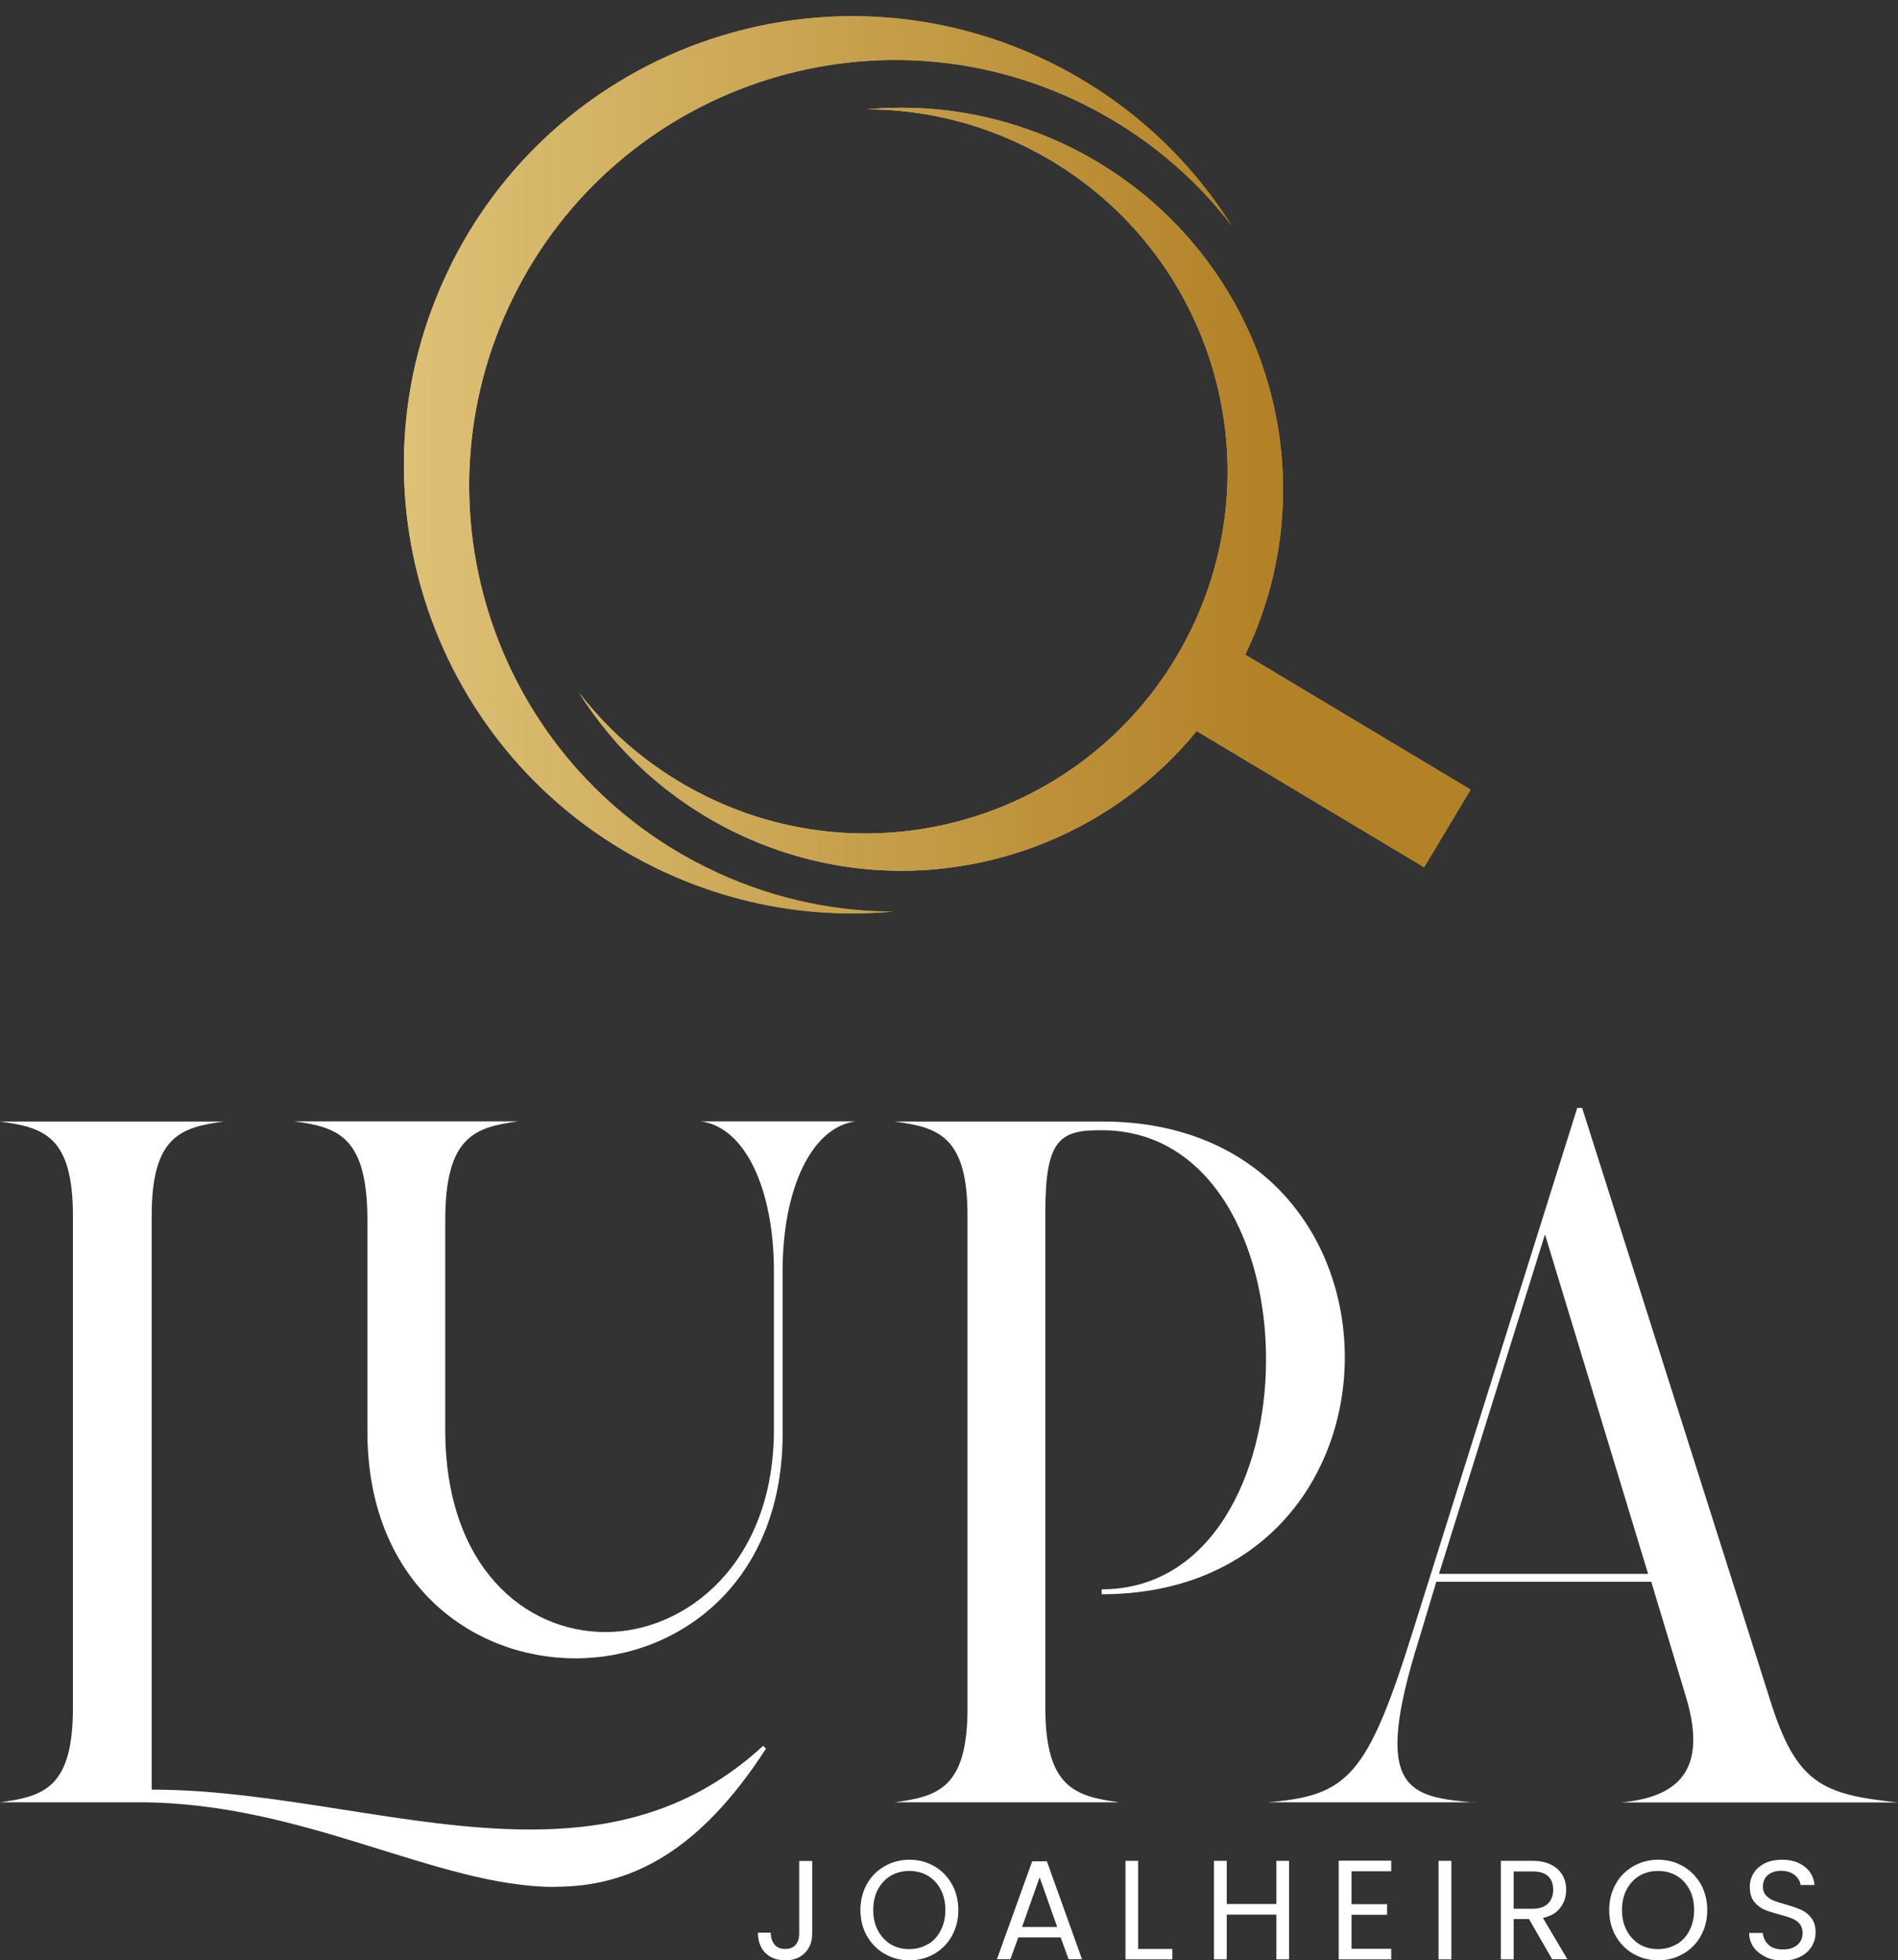
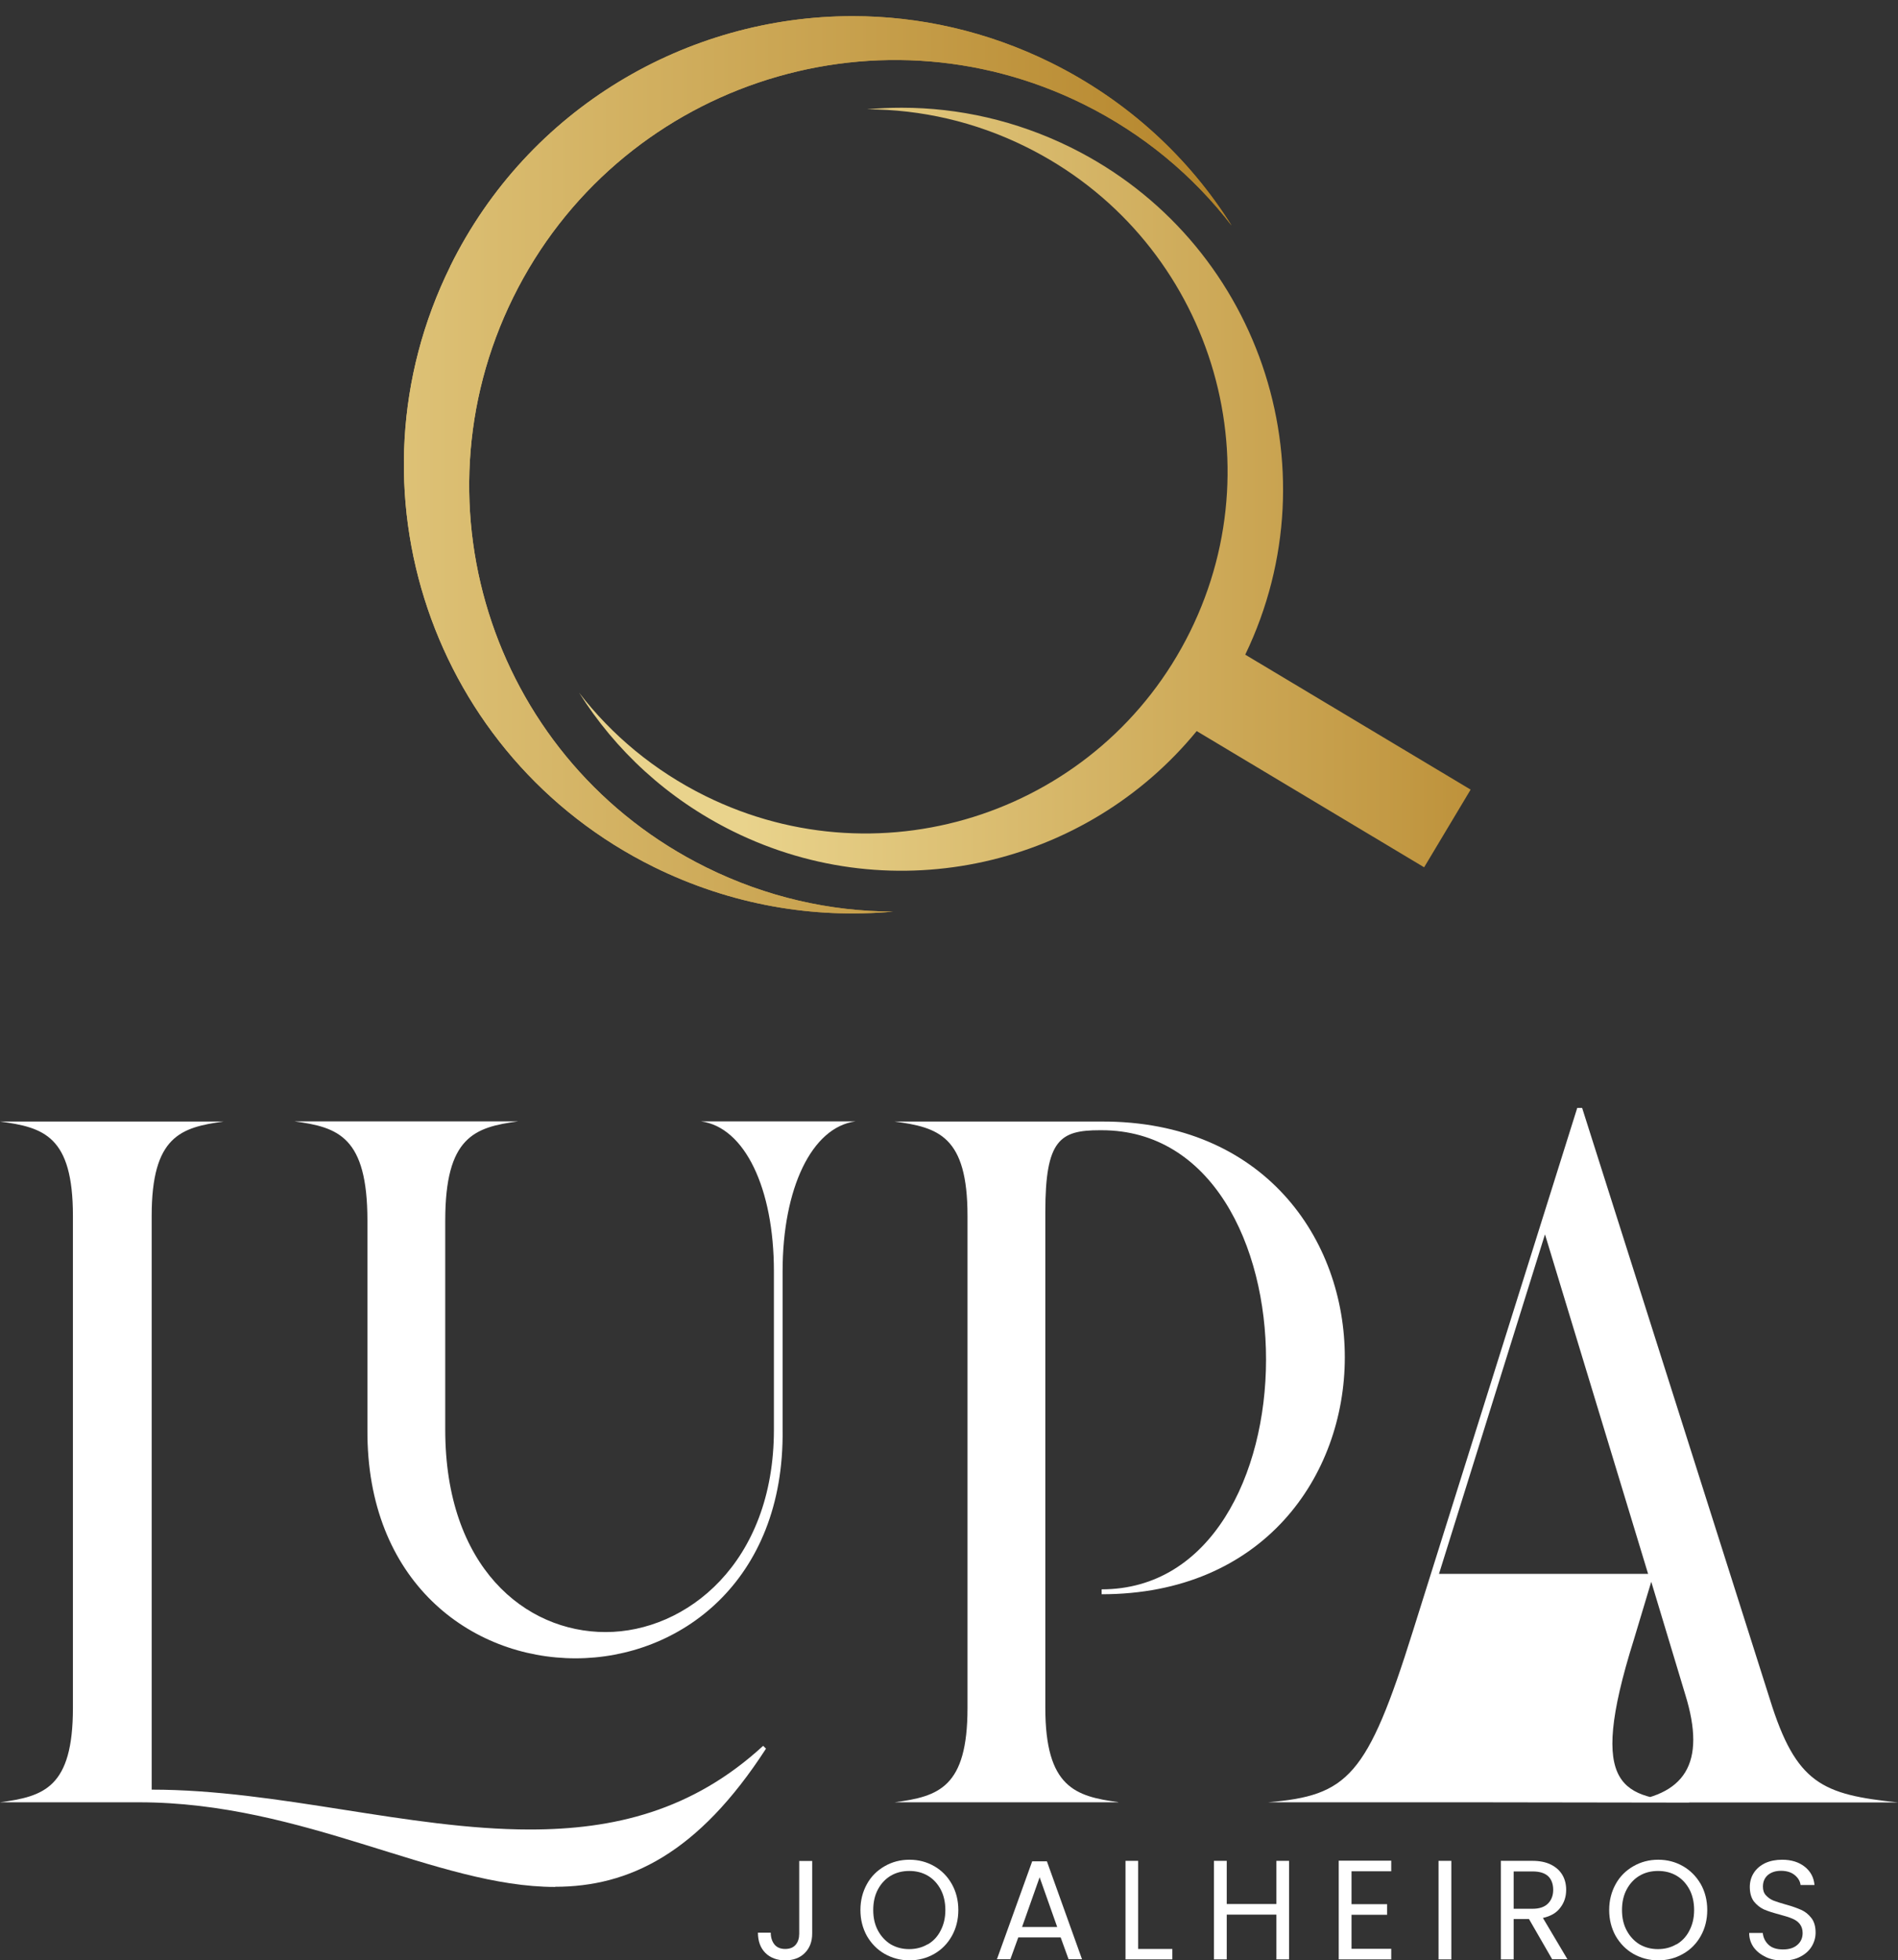
<svg xmlns="http://www.w3.org/2000/svg" xmlns:xlink="http://www.w3.org/1999/xlink" id="Layer_2" viewBox="0 0 120 123.91">
  <rect x="0" y="0" width="120" height="123.91" fill="#333333" stroke="none" />
  <defs>
    <style>.cls-1{fill:none;}.cls-2{fill:url(#linear-gradient-4);}.cls-3{fill:url(#linear-gradient-3);}.cls-4{fill:url(#linear-gradient-2);}.cls-5{fill:url(#linear-gradient);}.cls-6{clip-path:url(#clippath-1);}.cls-7{clip-path:url(#clippath-3);}.cls-8{clip-path:url(#clippath-2);}.cls-9{fill:#fff;}.cls-10{clip-path:url(#clippath);}</style>
    <clipPath id="clippath">
      <path class="cls-1" d="M28.47,16.83c-6.93,14.04-1.17,31.04,12.87,37.97,4.87,2.4,10.09,3.28,15.12,2.82-3.97-.01-8-.91-11.8-2.79-13.32-6.58-18.79-22.71-12.21-36.04C39.03,5.47,55.17,0,68.49,6.58c3.8,1.88,6.96,4.53,9.38,7.68-2.69-4.28-6.56-7.89-11.43-10.3-4.03-1.99-8.32-2.94-12.53-2.94-10.45,0-20.5,5.8-25.44,15.8" />
    </clipPath>
    <linearGradient id="linear-gradient" x1="-3537.01" y1="-80.52" x2="-3536.68" y2="-80.52" gradientTransform="translate(560877.43 -12738) scale(158.57 -158.57)" gradientUnits="userSpaceOnUse">
      <stop offset="0" stop-color="#e9d38c" />
      <stop offset="1" stop-color="#b38227" />
    </linearGradient>
    <clipPath id="clippath-1">
      <path class="cls-1" d="M54.83,6.91c3.38.01,6.8.77,10.03,2.37,11.33,5.6,15.98,19.32,10.38,30.65-5.6,11.33-19.32,15.98-30.65,10.38-3.23-1.6-5.92-3.85-7.98-6.53,2.29,3.64,5.58,6.71,9.72,8.76,10.26,5.07,22.38,2.16,29.33-6.33l14.38,8.61,2.94-4.91-14.25-8.53c5.73-11.9.82-26.21-11.05-32.07-3.43-1.69-7.07-2.5-10.66-2.5-.74,0-1.47.03-2.21.1" />
    </clipPath>
    <linearGradient id="linear-gradient-2" x1="-3538.62" y1="-80.28" x2="-3538.29" y2="-80.28" gradientTransform="translate(604305.99 -13676.53) scale(170.76 -170.76)" xlink:href="#linear-gradient" />
    <clipPath id="clippath-2">
      <path class="cls-1" d="M28.47,16.83c-6.93,14.04-1.17,31.04,12.87,37.97,4.87,2.4,10.09,3.28,15.12,2.82-3.97-.01-8-.91-11.8-2.79-13.32-6.58-18.79-22.71-12.21-36.04C39.03,5.47,55.17,0,68.49,6.58c3.8,1.88,6.96,4.53,9.38,7.68-2.69-4.28-6.56-7.89-11.43-10.3-4.03-1.99-8.32-2.94-12.53-2.94-10.45,0-20.5,5.8-25.44,15.8" />
    </clipPath>
    <linearGradient id="linear-gradient-3" x1="-3541.64" y1="-79.8" x2="-3541.31" y2="-79.8" gradientTransform="translate(723750.09 -16278.09) scale(204.35 -204.35)" xlink:href="#linear-gradient" />
    <clipPath id="clippath-3">
-       <path class="cls-1" d="M54.83,6.91c3.38.01,6.8.77,10.03,2.37,11.33,5.6,15.98,19.32,10.38,30.65-5.6,11.33-19.32,15.98-30.65,10.38-3.23-1.6-5.92-3.85-7.98-6.53,2.29,3.64,5.58,6.71,9.72,8.76,10.26,5.07,22.38,2.16,29.33-6.33l14.38,8.61,2.94-4.91-14.25-8.53c5.73-11.9.82-26.21-11.05-32.07-3.43-1.69-7.07-2.5-10.66-2.5-.74,0-1.47.03-2.21.1" />
-     </clipPath>
+       </clipPath>
    <linearGradient id="linear-gradient-4" x1="-3541.64" y1="-79.82" x2="-3541.31" y2="-79.82" gradientTransform="translate(723750.09 -16278.09) scale(204.35 -204.35)" xlink:href="#linear-gradient" />
  </defs>
  <g id="pagina_1920">
    <path class="cls-9" d="M35.1,119.27c-7.5,0-15.86-5.35-26.31-5.35H0c2.77-.37,4.61-.92,4.61-5.96v-31.11c0-5.04-1.84-5.59-4.61-5.96h14.14c-2.7.37-4.55.92-4.55,5.96v36.27c7.99,0,16.23,2.52,23.91,2.52,5.29,0,10.27-1.17,14.75-5.29l.18.18c-4.3,6.64-8.67,8.73-13.34,8.73M36.39,104.82c-6.64,0-13.22-4.86-13.16-14.45v-13.22c0-5.29-1.84-5.9-4.61-6.27h14.14c-2.77.37-4.61.98-4.61,6.27v13.22c0,8.67,5.04,12.79,10.14,12.79s10.64-4.36,10.64-12.79v-10.02c0-5.23-1.84-9.1-4.61-9.47h9.77c-2.77.37-4.61,4.24-4.61,9.47v10.02c.12,9.59-6.52,14.45-13.09,14.45" />
    <path class="cls-9" d="M70.7,113.92h-14.14c2.77-.37,4.61-.92,4.61-5.96v-31.11c0-5.04-1.84-5.59-4.61-5.96h13.09c20.53-.06,20.47,29.88,0,29.88v-.31c13.83,0,13.89-29.02,0-29.02h-.12c-2.52,0-3.44.61-3.44,5.16v31.35c0,5.04,1.91,5.59,4.61,5.96" />
-     <path class="cls-9" d="M93.26,113.92h-13.09c5.04-.43,6.27-1.6,9.16-10.82l10.39-33.07h.31l11.87,37.38c1.66,5.35,3.32,6.02,8.11,6.52h-17.52c4.06-.37,5.41-2.46,4.06-6.82l-2.15-7.13h-13.59l-1.11,3.69c-3.01,9.59-.61,9.9,3.57,10.27M90.98,99.48h13.22l-6.52-21.46-6.7,21.46Z" />
+     <path class="cls-9" d="M93.26,113.92h-13.09c5.04-.43,6.27-1.6,9.16-10.82l10.39-33.07h.31l11.87,37.38c1.66,5.35,3.32,6.02,8.11,6.52h-17.52c4.06-.37,5.41-2.46,4.06-6.82l-2.15-7.13l-1.11,3.69c-3.01,9.59-.61,9.9,3.57,10.27M90.98,99.48h13.22l-6.52-21.46-6.7,21.46Z" />
    <path class="cls-9" d="M51.35,117.62v4.6c0,.51-.16.92-.47,1.23-.31.31-.73.46-1.24.46s-.94-.16-1.25-.47c-.31-.31-.47-.74-.47-1.28h.81c0,.3.08.55.23.74.15.19.38.29.68.29s.52-.09.67-.27c.15-.18.22-.41.22-.69v-4.6h.81Z" />
    <path class="cls-9" d="M55.93,123.5c-.47-.27-.84-.65-1.12-1.13-.27-.49-.41-1.03-.41-1.64s.14-1.15.41-1.64c.27-.49.65-.86,1.12-1.13.47-.27.99-.41,1.57-.41s1.1.14,1.57.41.84.65,1.11,1.13c.27.48.41,1.03.41,1.64s-.14,1.16-.41,1.64c-.27.48-.64.86-1.11,1.13-.47.27-1,.41-1.57.41s-1.09-.14-1.57-.41M58.66,122.9c.34-.2.62-.49.81-.87.2-.38.3-.81.3-1.3s-.1-.94-.3-1.31c-.2-.37-.47-.66-.81-.86-.34-.2-.73-.3-1.17-.3s-.83.1-1.17.3c-.34.2-.61.49-.81.86s-.3.81-.3,1.31.1.93.3,1.3.47.66.81.87c.35.2.73.3,1.16.3s.82-.1,1.16-.3" />
    <path class="cls-9" d="M67.07,122.46h-2.69l-.5,1.38h-.85l2.23-6.19h.93l2.22,6.19h-.85l-.5-1.38ZM66.84,121.8l-1.11-3.14-1.11,3.14h2.23Z" />
    <polygon class="cls-9" points="71.96 123.19 74.12 123.19 74.12 123.85 71.16 123.85 71.16 117.62 71.96 117.62 71.96 123.19" />
    <polygon class="cls-9" points="81.5 117.62 81.5 123.85 80.7 123.85 80.7 121.02 77.56 121.02 77.56 123.85 76.75 123.85 76.75 117.62 77.56 117.62 77.56 120.35 80.7 120.35 80.7 117.62 81.5 117.62" />
    <polygon class="cls-9" points="85.45 118.28 85.45 120.36 87.7 120.36 87.7 121.03 85.45 121.03 85.45 123.18 87.96 123.18 87.96 123.85 84.64 123.85 84.64 117.61 87.96 117.61 87.96 118.28 85.45 118.28" />
    <rect class="cls-9" x="90.95" y="117.62" width=".81" height="6.23" />
    <path class="cls-9" d="M98.14,123.85l-1.47-2.55h-.97v2.55h-.81v-6.23h1.99c.47,0,.86.08,1.18.24.32.16.56.38.72.65.16.27.24.59.24.94,0,.43-.12.81-.37,1.13-.24.33-.61.54-1.1.65l1.55,2.61h-.96ZM95.7,120.65h1.19c.44,0,.76-.11.98-.33.22-.22.33-.51.33-.87s-.11-.66-.32-.86c-.22-.2-.54-.3-.99-.3h-1.19v2.36Z" />
    <path class="cls-9" d="M103.27,123.5c-.47-.27-.84-.65-1.12-1.13-.27-.49-.41-1.03-.41-1.64s.14-1.15.41-1.64c.27-.49.65-.86,1.12-1.13.47-.27.99-.41,1.57-.41s1.1.14,1.57.41c.47.27.84.65,1.12,1.13.27.48.41,1.03.41,1.64s-.14,1.16-.41,1.64c-.27.48-.64.86-1.12,1.13-.47.27-1,.41-1.57.41s-1.09-.14-1.57-.41M106,122.9c.34-.2.62-.49.81-.87.2-.38.3-.81.3-1.3s-.1-.94-.3-1.31c-.2-.37-.47-.66-.81-.86-.34-.2-.73-.3-1.17-.3s-.83.1-1.17.3c-.34.2-.61.49-.81.86s-.3.81-.3,1.31.1.93.3,1.3.47.66.81.87c.35.2.73.3,1.16.3s.82-.1,1.16-.3" />
    <path class="cls-9" d="M111.63,123.69c-.32-.15-.57-.35-.76-.61-.18-.26-.28-.56-.28-.9h.86c.03.29.15.54.36.74.21.2.51.3.92.3s.69-.1.91-.29c.22-.19.33-.44.33-.75,0-.24-.07-.43-.19-.58s-.29-.26-.49-.34c-.19-.08-.46-.16-.79-.25-.41-.11-.73-.21-.98-.32-.24-.11-.45-.28-.63-.5-.17-.23-.26-.54-.26-.92,0-.34.09-.64.26-.9.17-.26.41-.46.72-.61.31-.14.66-.21,1.07-.21.58,0,1.05.15,1.42.44.37.29.58.68.62,1.16h-.88c-.03-.24-.15-.45-.37-.63-.22-.18-.51-.27-.87-.27-.34,0-.61.09-.82.26-.21.18-.32.42-.32.74,0,.23.06.41.19.55.13.14.28.25.47.33.19.07.45.16.78.25.41.11.73.23.98.34.25.11.46.28.64.51.18.23.27.54.27.93,0,.3-.08.59-.24.86-.16.27-.4.49-.71.65-.31.17-.68.25-1.11.25s-.77-.07-1.09-.22" />
    <g class="cls-10">
      <rect class="cls-5" x="21.54" y="0" width="56.33" height="58.08" />
    </g>
    <g class="cls-6">
      <rect class="cls-4" x="36.62" y="6.81" width="56.36" height="50.8" />
    </g>
    <g class="cls-8">
      <rect class="cls-3" x="21.54" width="56.33" height="58.08" />
    </g>
    <g class="cls-7">
      <rect class="cls-2" x="36.62" y="6.81" width="56.36" height="50.8" />
    </g>
  </g>
</svg>